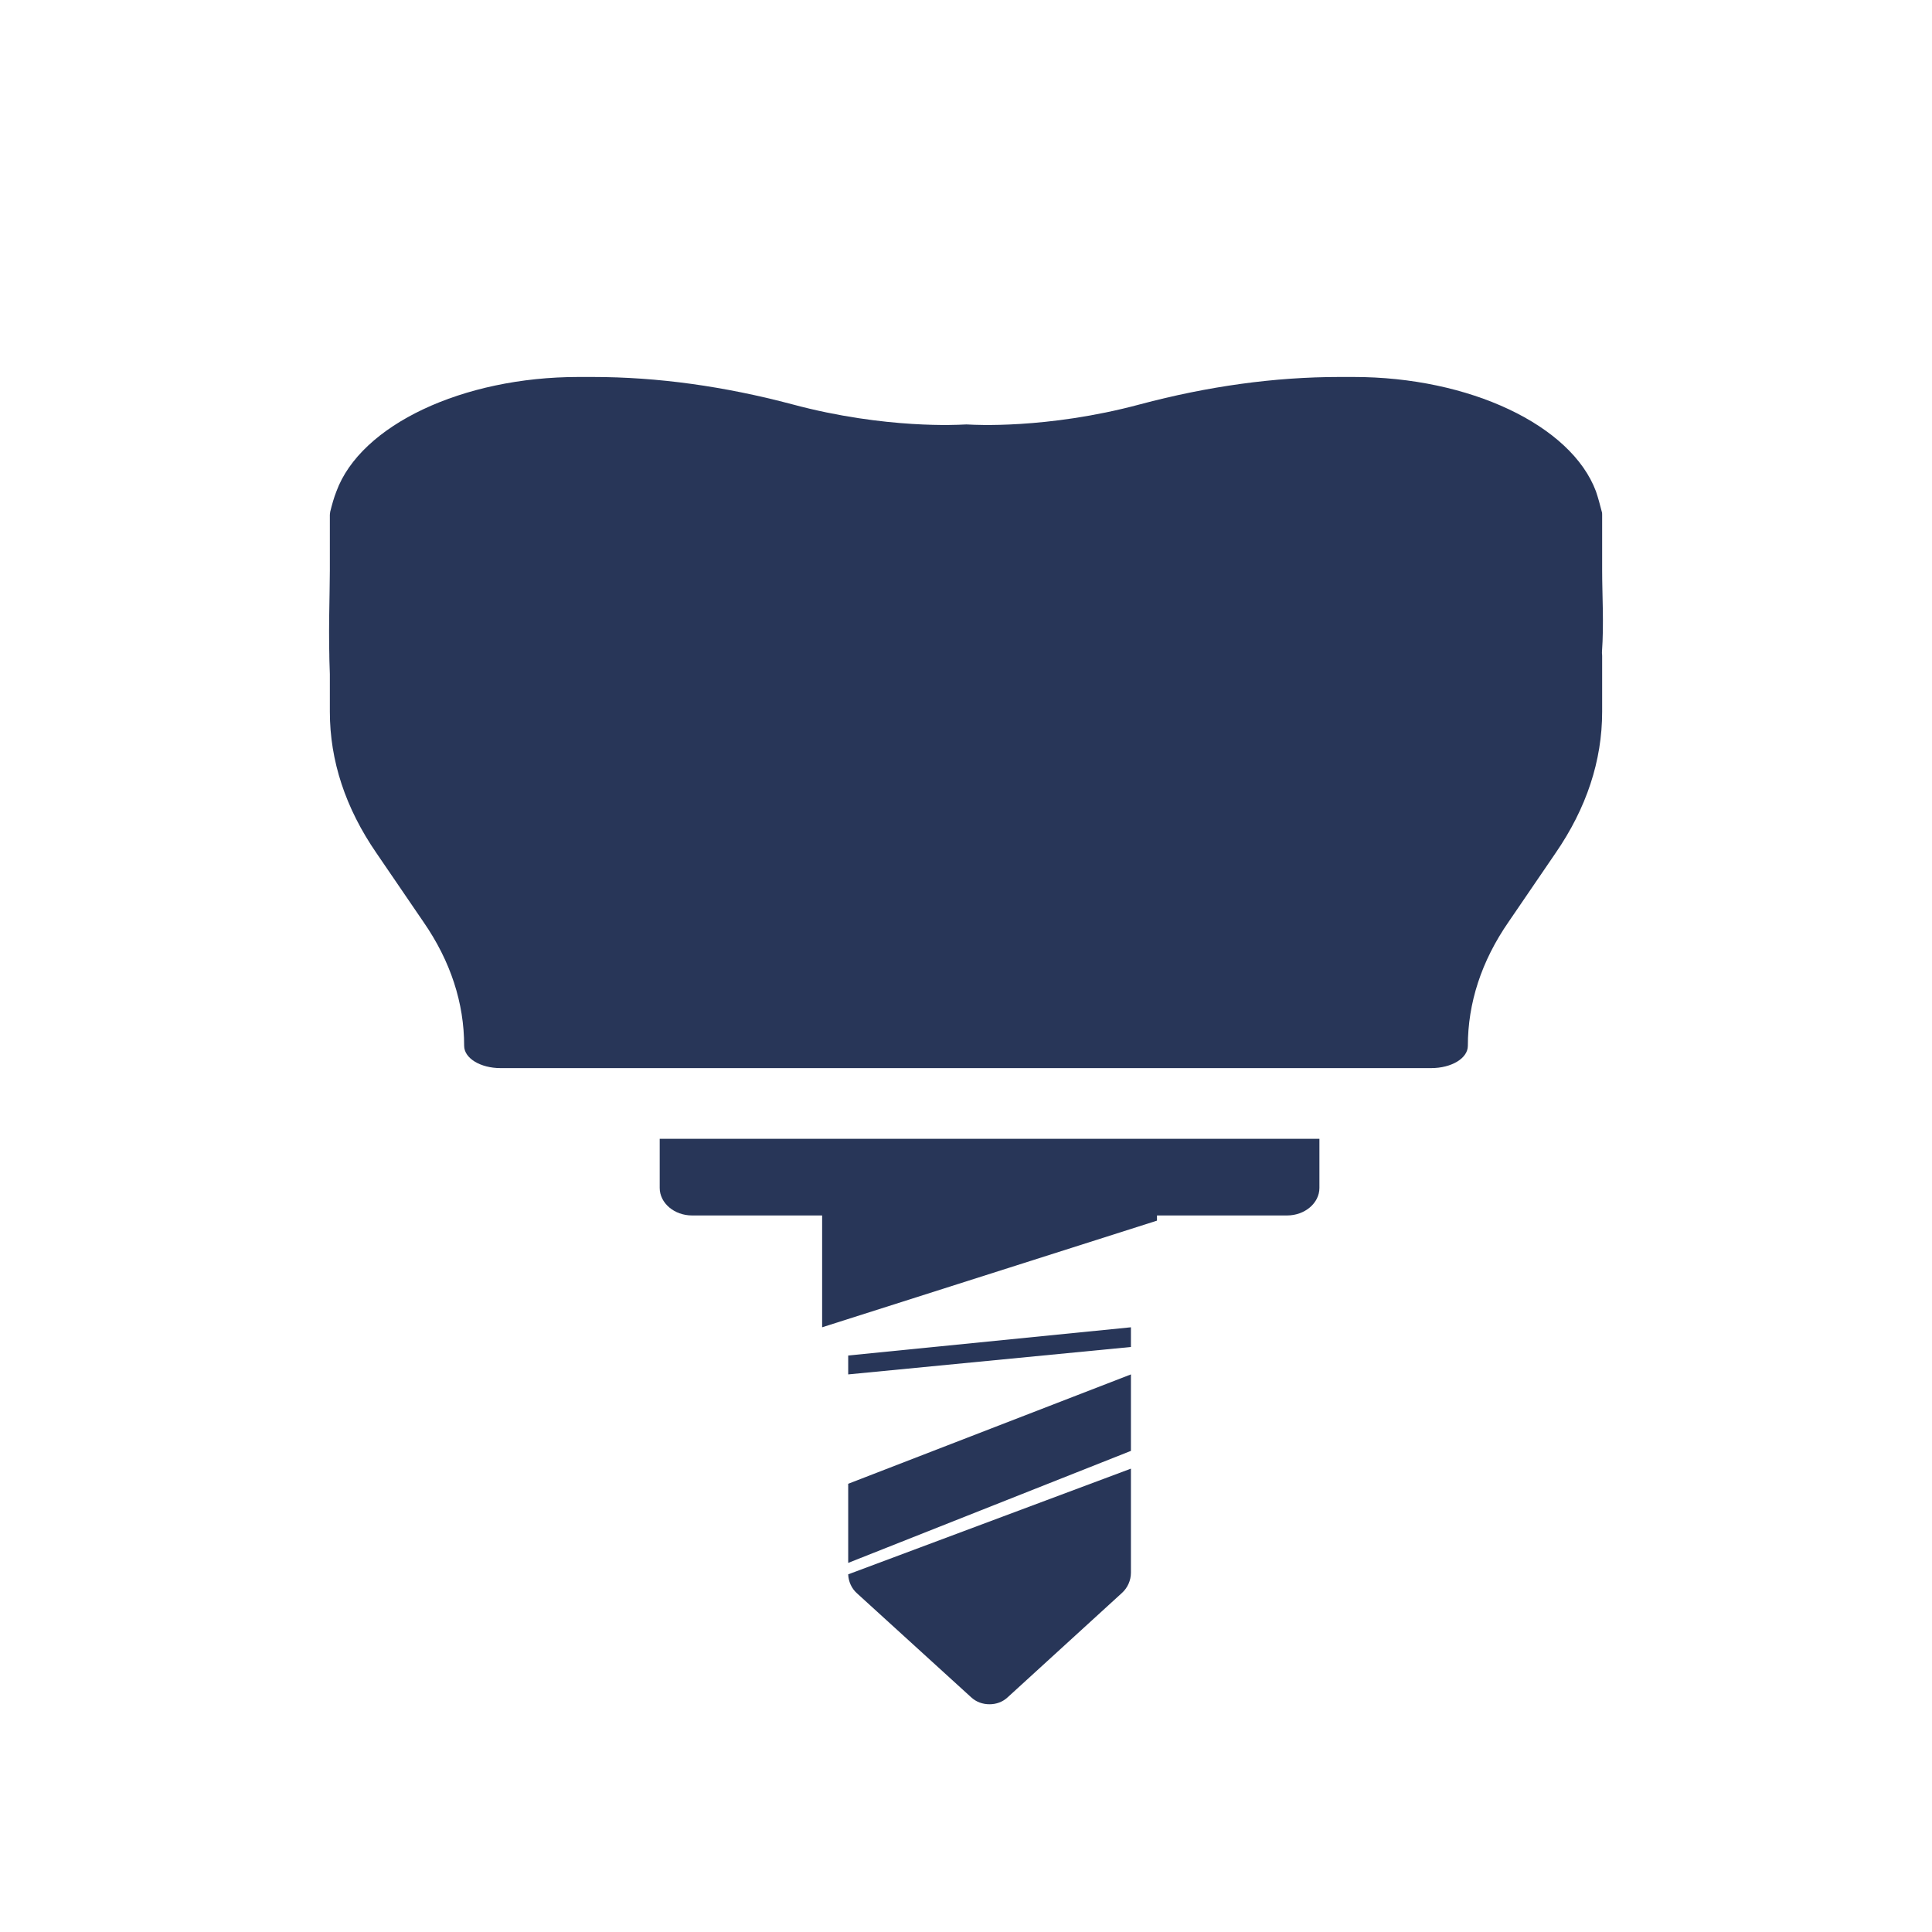
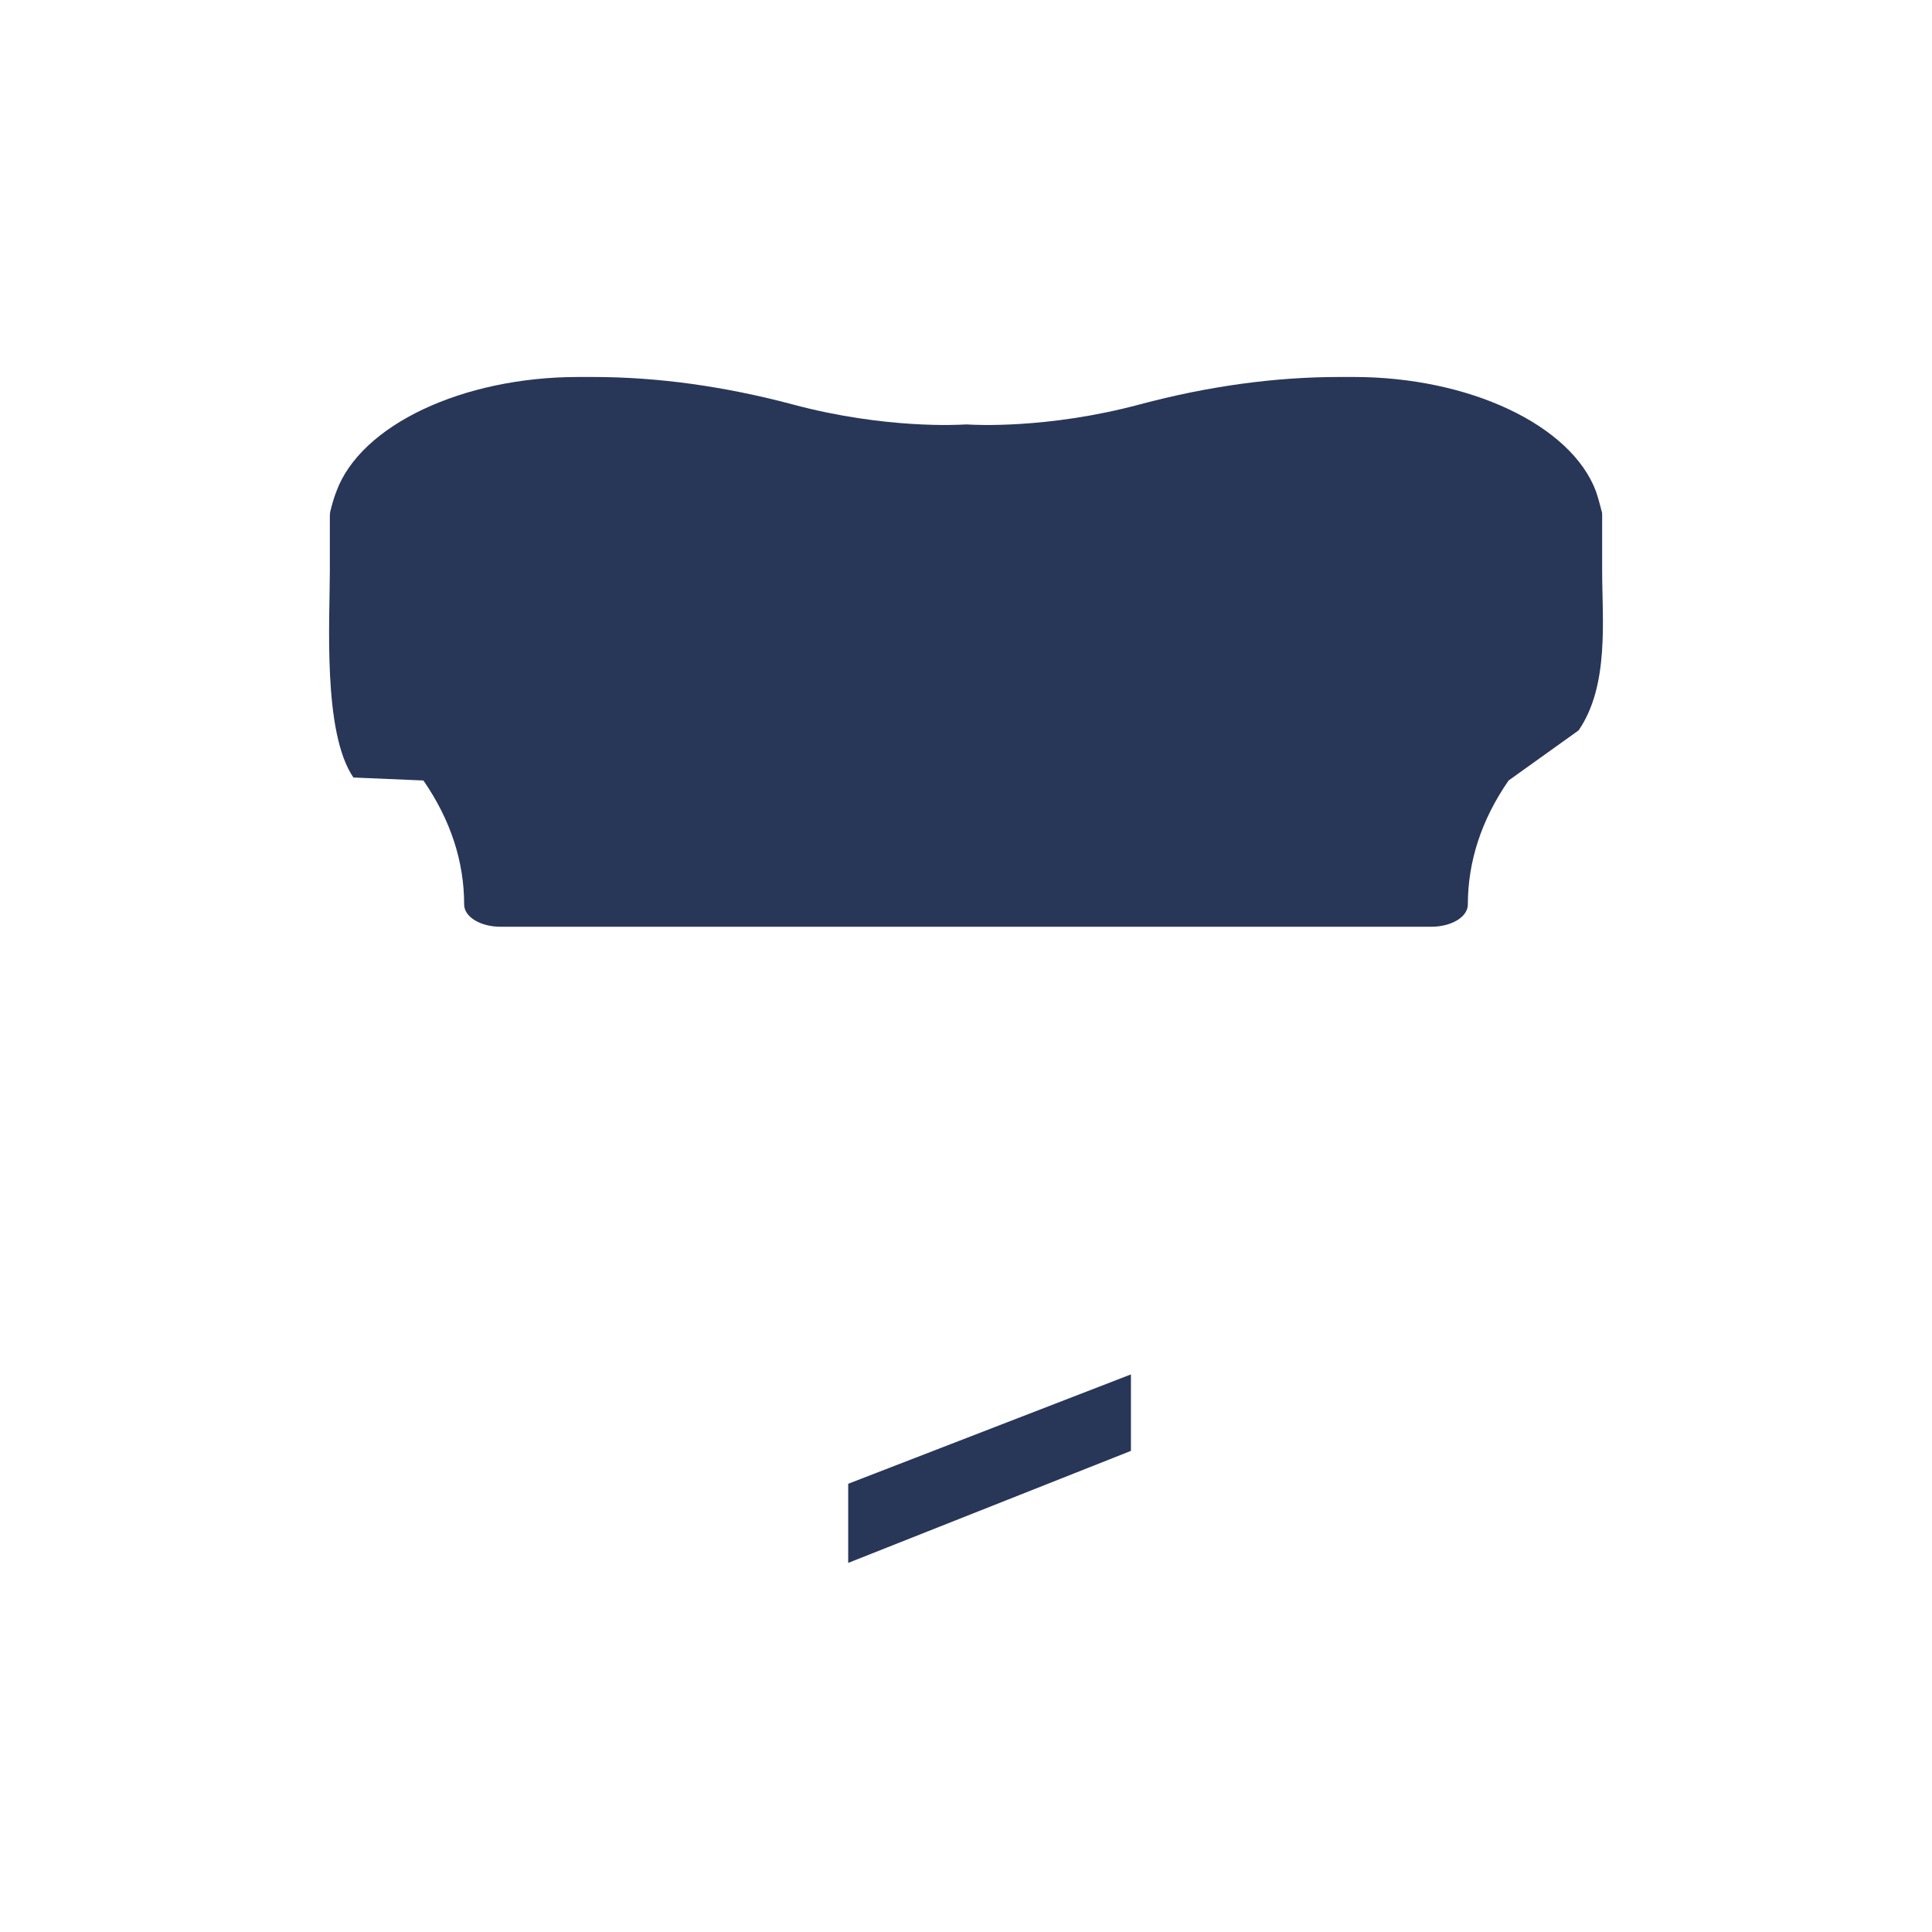
<svg xmlns="http://www.w3.org/2000/svg" width="41" height="41" viewBox="0 0 41 41" fill="none">
-   <path d="M24 28.167L18 28.766V29.167L24 28.585V28.167Z" fill="#283658" />
  <path d="M24 29.167L18 31.488V33.167L24 30.79V29.167Z" fill="#283658" />
-   <path d="M20.605 36.015C20.716 36.12 20.855 36.167 21 36.167C21.139 36.167 21.279 36.12 21.389 36.015L23.808 33.806C23.93 33.696 24 33.538 24 33.375V31.167L18 33.41C18.006 33.562 18.07 33.708 18.186 33.812L20.605 36.015Z" fill="#283658" />
-   <path d="M24.553 25.794H27.313C27.691 25.794 28 25.531 28 25.21V24.167H14V25.21C14 25.531 14.309 25.794 14.687 25.794H17.447V28.167L24.553 25.904V25.794Z" fill="#283658" />
-   <path d="M31.15 22.194C31.15 21.288 31.436 20.399 32.015 19.563L33.011 18.104C33.668 17.15 34 16.144 34 15.105V13.924C34 13.9 34 13.877 33.992 13.858C33.954 13.707 33.915 13.565 33.869 13.428C33.343 12.02 31.181 11 28.725 11H28.424C27.049 11 25.628 11.198 24.192 11.581C22.207 12.115 20.608 12.011 20.6 12.011C20.539 12.006 20.477 12.006 20.415 12.011C20.4 12.011 18.801 12.115 16.816 11.581C15.372 11.198 13.959 11 12.576 11H12.275C9.819 11 7.656 12.02 7.139 13.428C7.085 13.565 7.046 13.707 7.008 13.858C7.008 13.877 7 13.9 7 13.924V15.105C7 16.144 7.332 17.15 7.989 18.104L8.985 19.563C9.564 20.399 9.85 21.288 9.85 22.194C9.85 22.459 10.197 22.667 10.622 22.667H30.37C30.803 22.667 31.15 22.459 31.15 22.194Z" fill="#283658" />
  <path d="M31.15 19.194C31.15 18.288 31.436 17.399 32.015 16.563L33.5 15.5C34.157 14.546 34 13.144 34 12.105V10.924C34 10.9 34 10.877 33.992 10.858C33.954 10.707 33.915 10.565 33.869 10.428C33.343 9.02 31.181 8 28.725 8H28.424C27.049 8 25.628 8.198 24.192 8.581C22.207 9.115 20.608 9.011 20.6 9.011C20.539 9.006 20.477 9.006 20.415 9.011C20.399 9.011 18.801 9.115 16.816 8.581C15.372 8.198 13.959 8 12.576 8H12.275C9.819 8 7.656 9.02 7.139 10.428C7.085 10.565 7.046 10.707 7.008 10.858C7.008 10.877 7 10.9 7 10.924V12.105C7 13.144 6.844 15.546 7.5 16.5L8.985 16.563C9.564 17.399 9.85 18.288 9.85 19.194C9.85 19.459 10.197 19.667 10.622 19.667H30.37C30.803 19.667 31.15 19.459 31.15 19.194Z" fill="#283658" />
</svg>